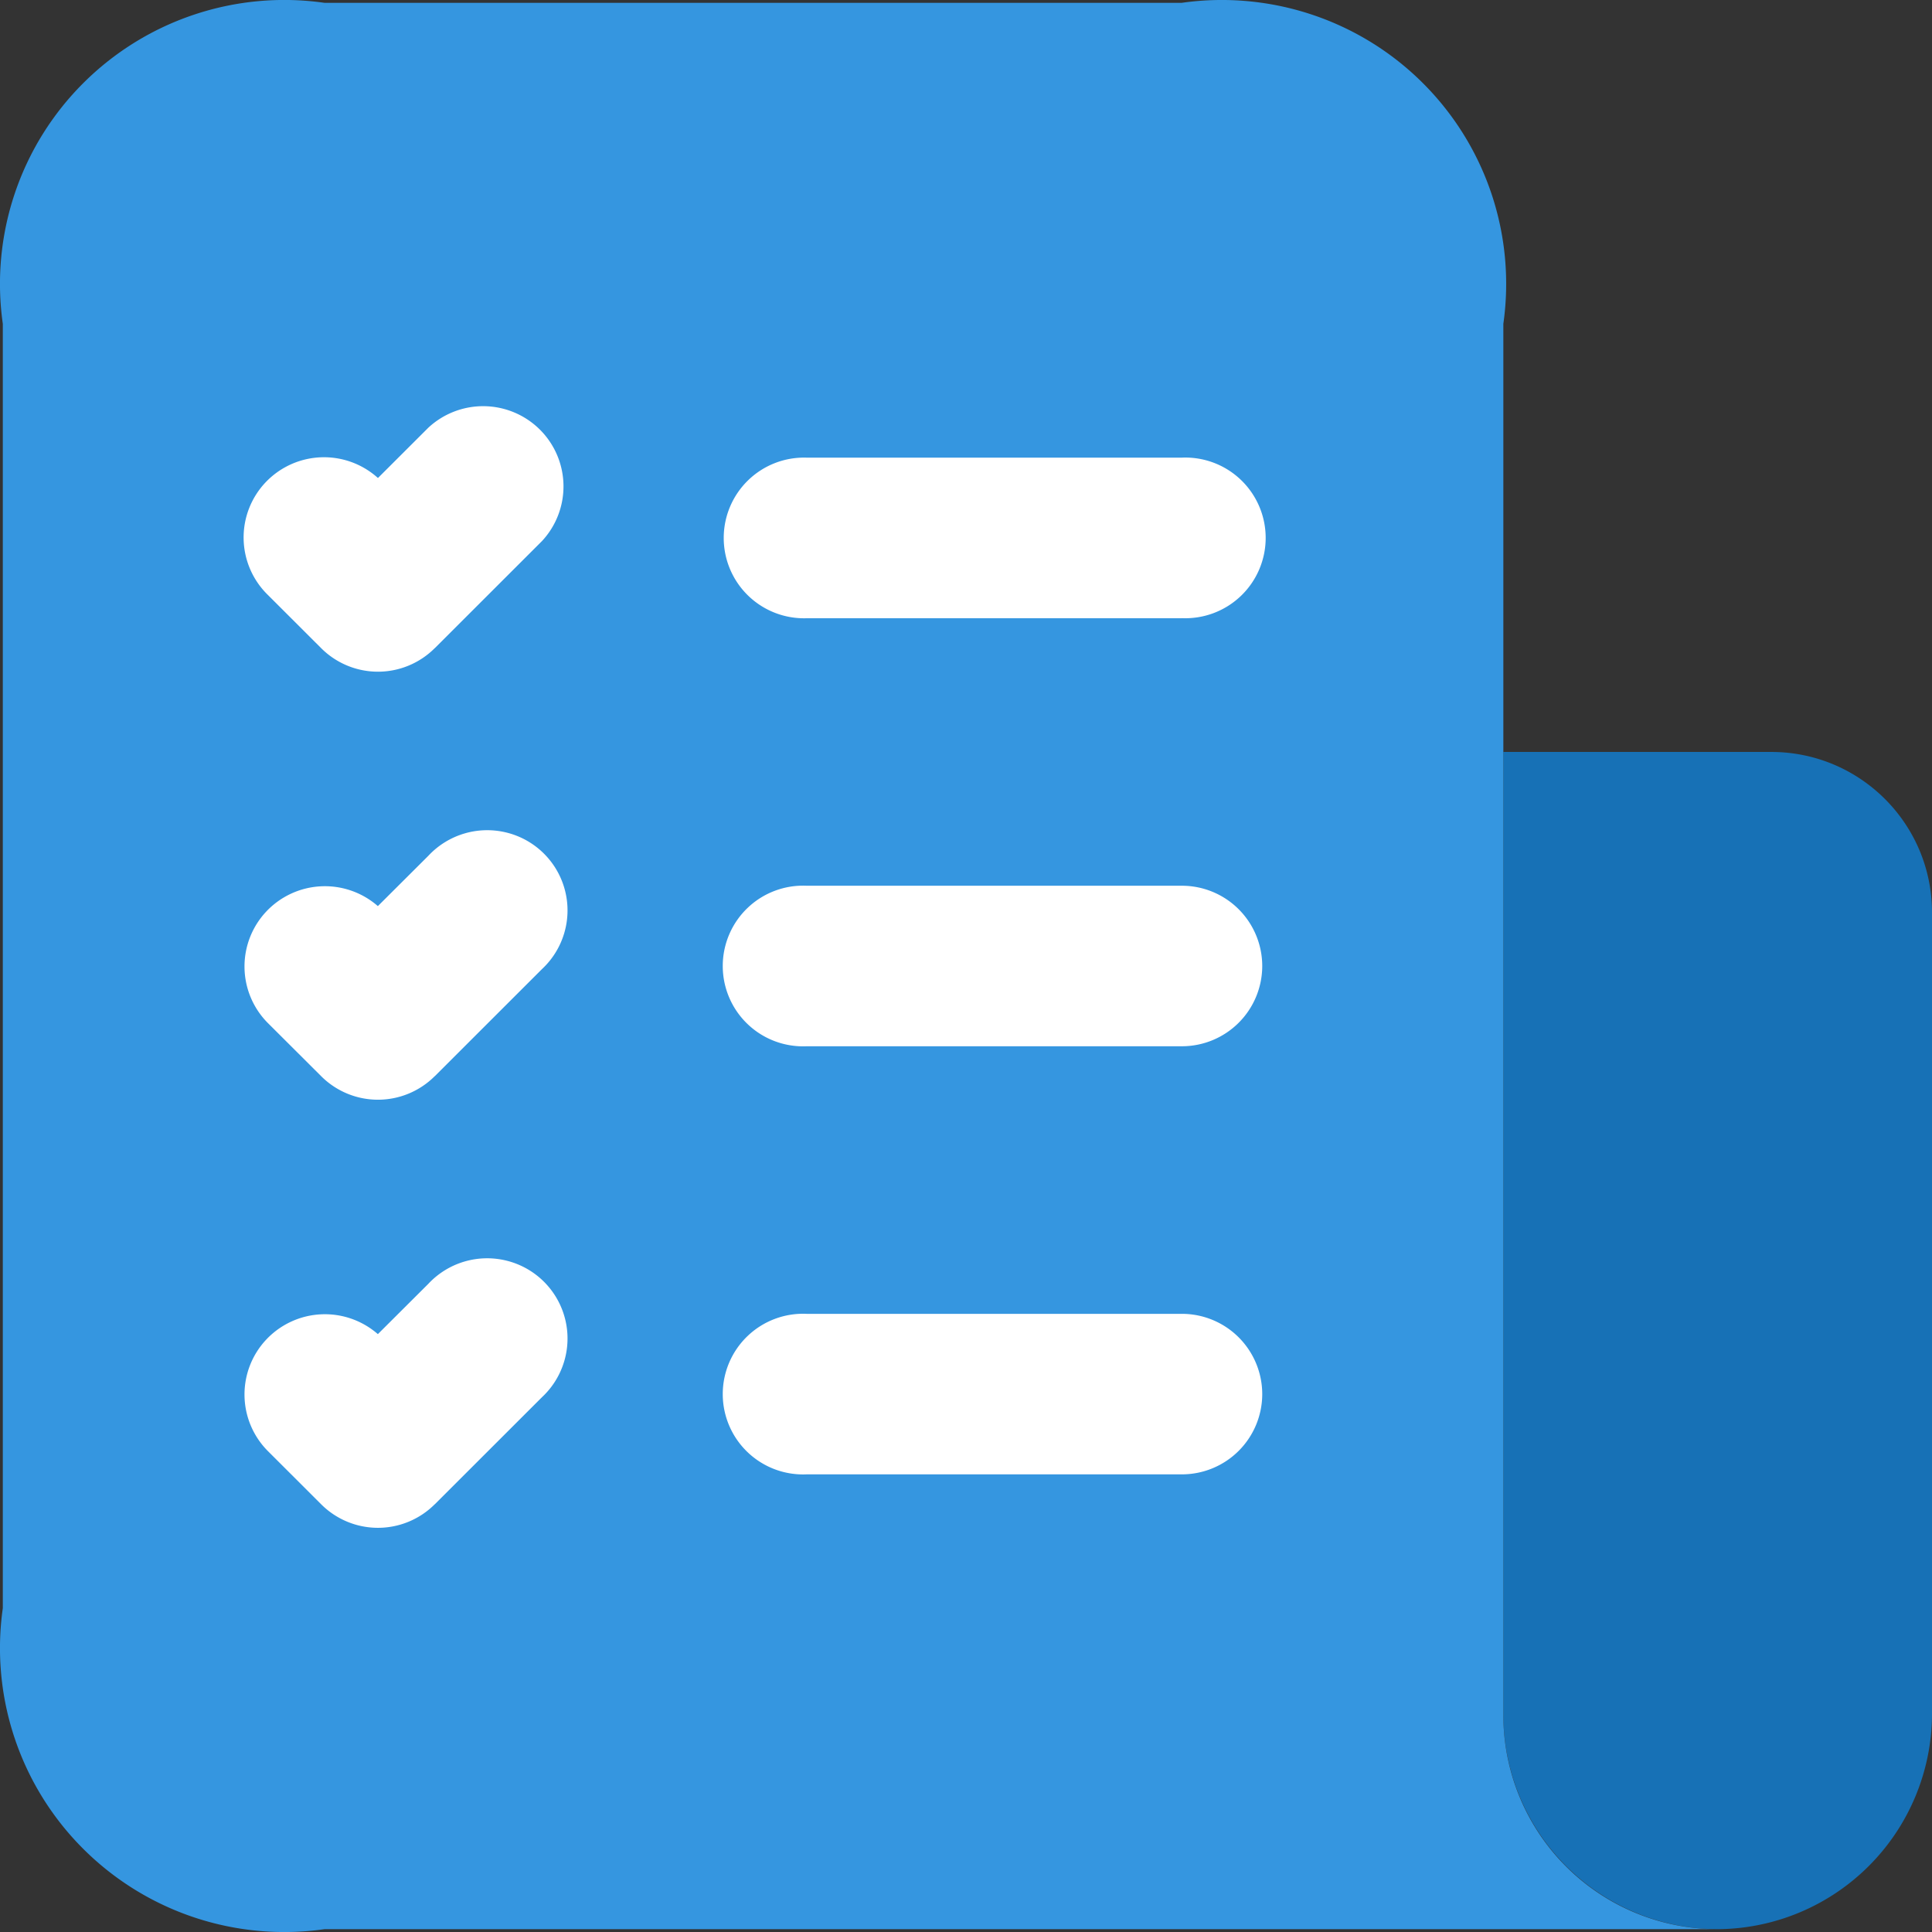
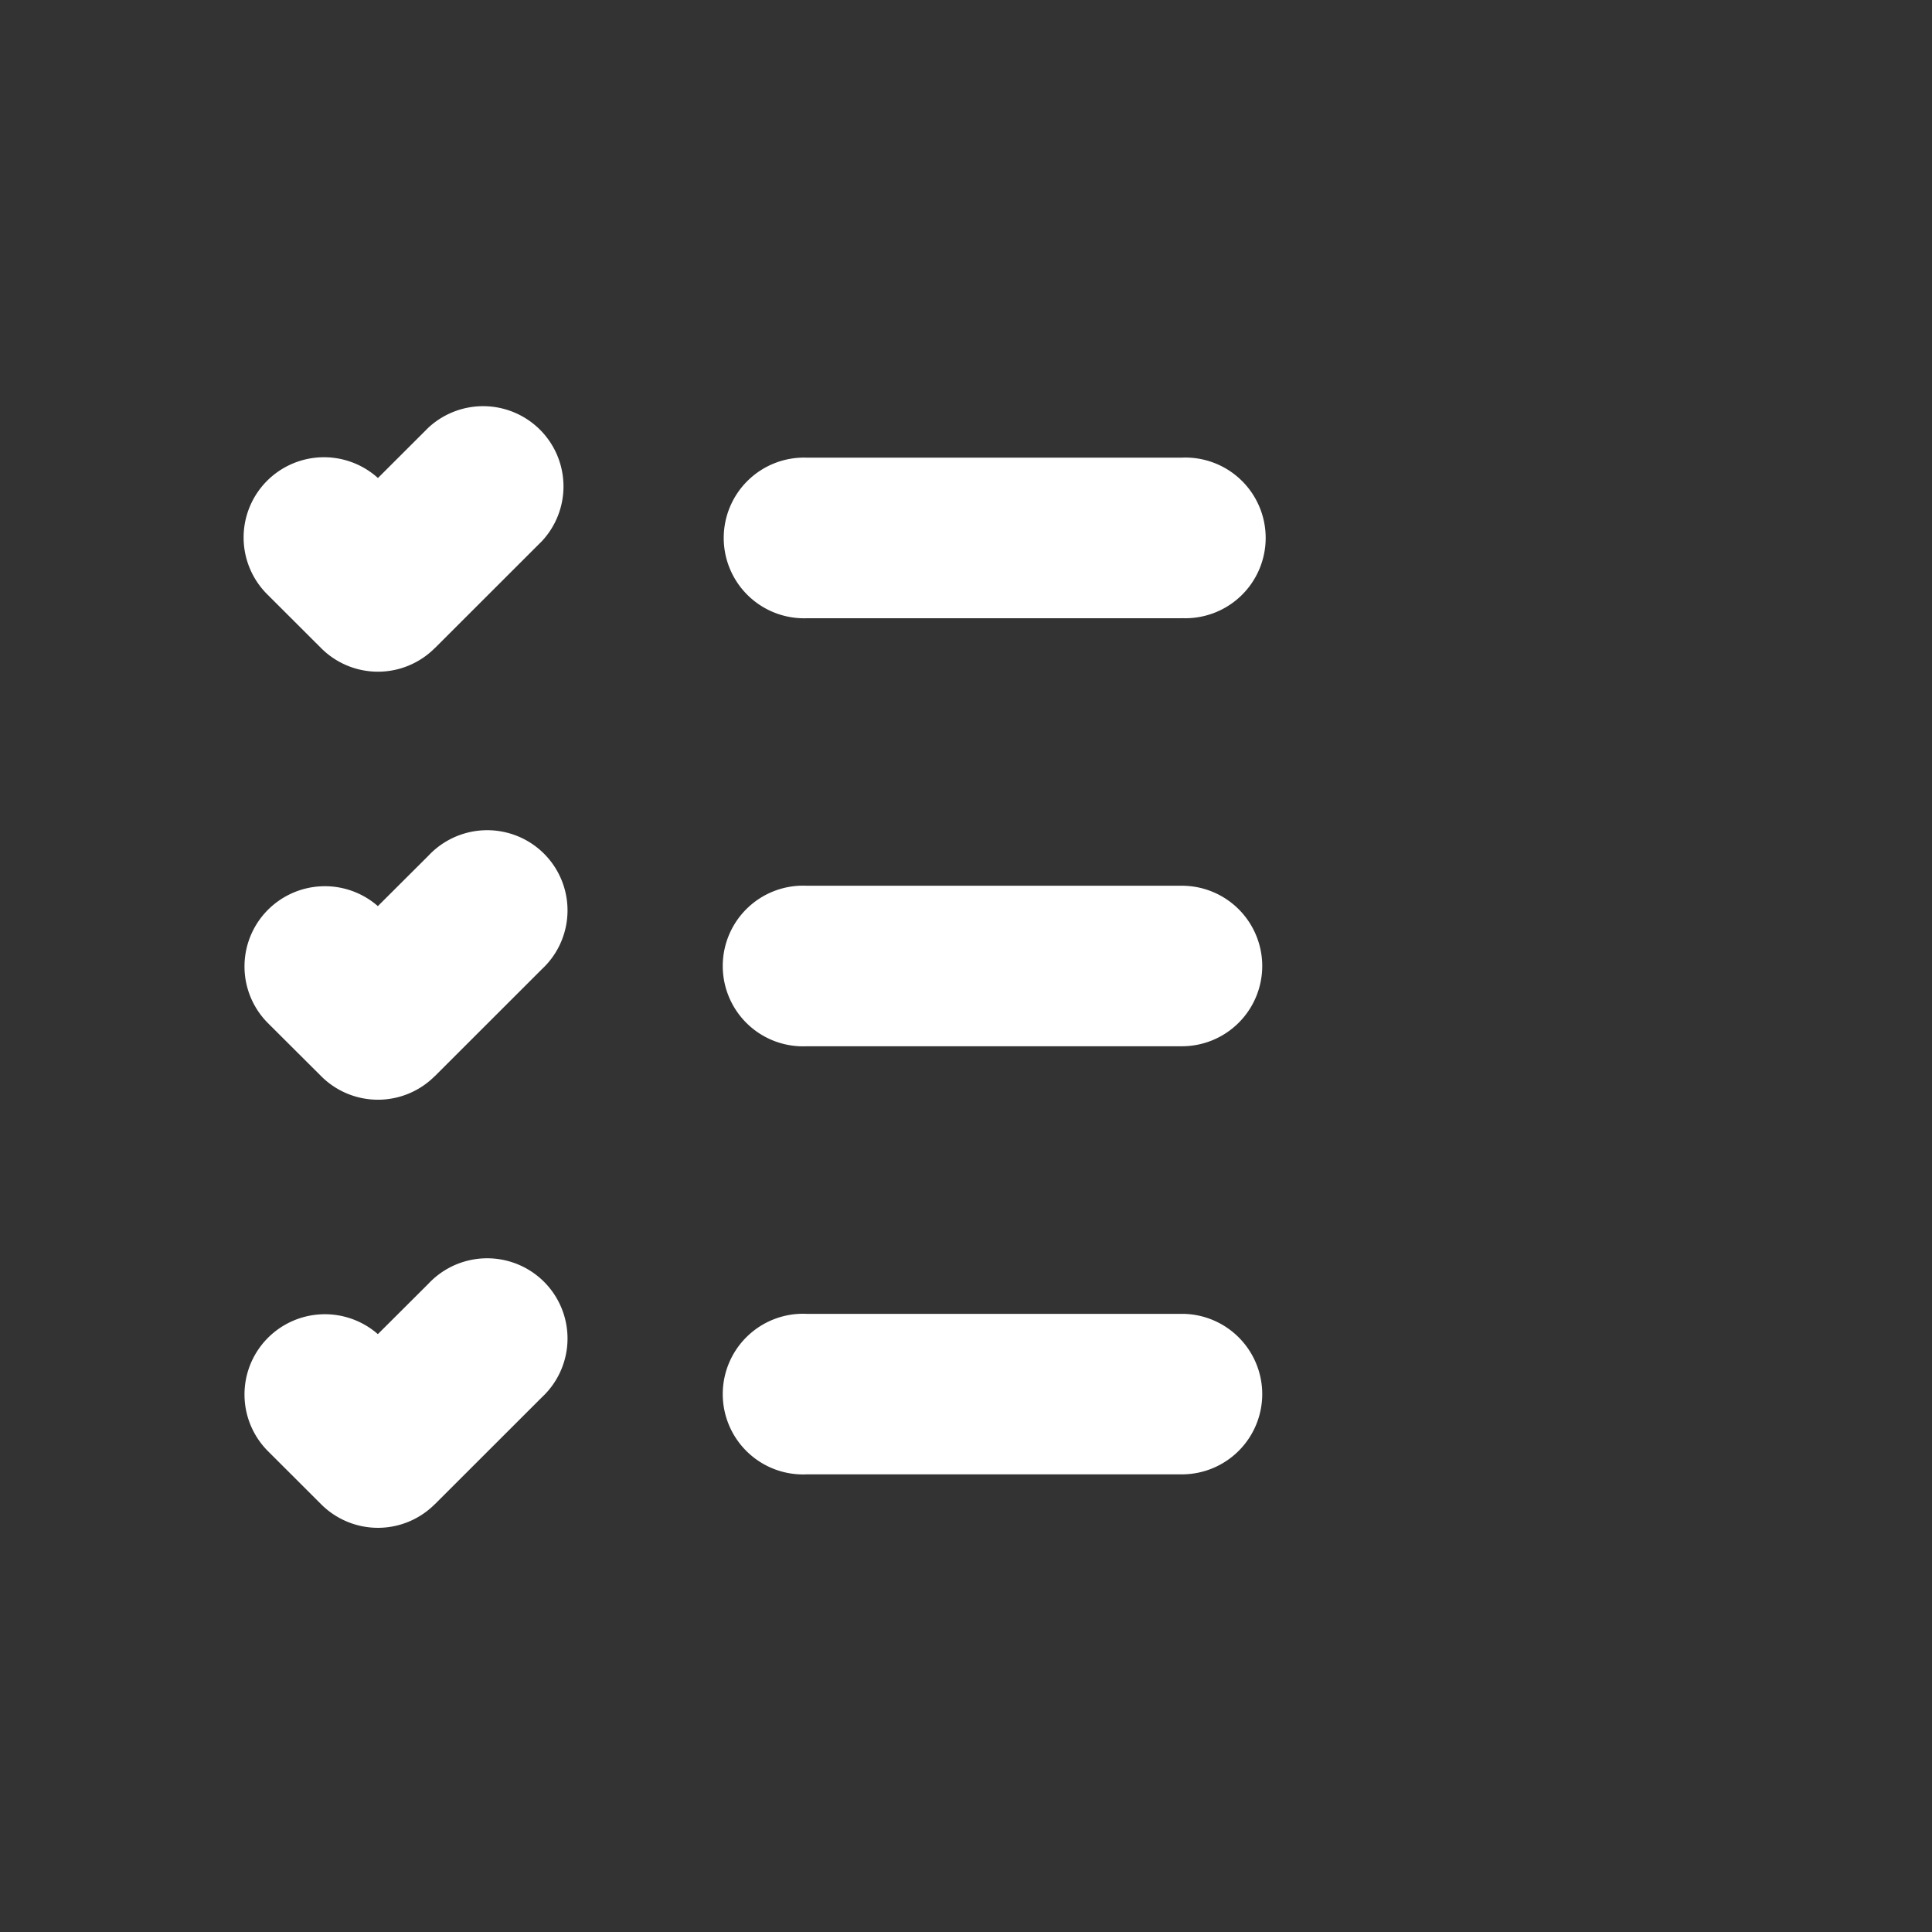
<svg xmlns="http://www.w3.org/2000/svg" width="24" height="24" viewBox="0 0 24 24">
  <rect x="0" y="0" width="24" height="24" fill="#333333" stroke="none" />
  <g fill-rule="nonzero" fill="none">
-     <path d="M18.675 9.341h3.328c1.103 0 1.997.893 1.997 1.994v9.97a2.68 2.68 0 0 1-2.663 2.66 2.669 2.669 0 0 1-2.662-2.66V9.342z" fill="#1771B6" />
-     <path d="M4.03 23.965a3.534 3.534 0 0 1-2.996-.998 3.522 3.522 0 0 1-.999-2.99V4.023a3.522 3.522 0 0 1 1-2.991A3.534 3.534 0 0 1 4.03.035h10.65c1.1-.156 2.21.213 2.996.998a3.522 3.522 0 0 1 .999 2.99v17.283a2.66 2.66 0 0 0 2.662 2.659H4.03z" fill="#3596E0" />
    <path d="M14.68 7.68h-4.66a.998.998 0 1 1 0-1.995h4.66a.998.998 0 1 1 0 1.994zM15.68 12a.998.998 0 0 0-.999-.997h-4.66a.998.998 0 1 0 0 1.994h4.66A.998.998 0 0 0 15.68 12zm0 5.318a.998.998 0 0 0-.999-.997h-4.66a.998.998 0 1 0 0 1.994h4.66a.998.998 0 0 0 .999-.997zM5.401 8.052l1.331-1.33a.996.996 0 0 0-.024-1.384 1 1 0 0 0-1.387-.025l-.626.625a1 1 0 0 0-1.396.054.996.996 0 0 0 .025 1.395l.666.665a.997.997 0 0 0 1.41 0zm0 5.317 1.331-1.33a.996.996 0 0 0-.433-1.695 1 1 0 0 0-.978.287l-.627.625a1 1 0 0 0-1.384.065.996.996 0 0 0 .014 1.384l.666.664a.997.997 0 0 0 1.41 0zm0 5.318 1.331-1.33a.996.996 0 0 0-.433-1.695 1 1 0 0 0-.978.286l-.627.625a1 1 0 0 0-1.384.065.996.996 0 0 0 .014 1.384l.666.665a.997.997 0 0 0 1.41 0z" fill="#FFF" />
  </g>
</svg>